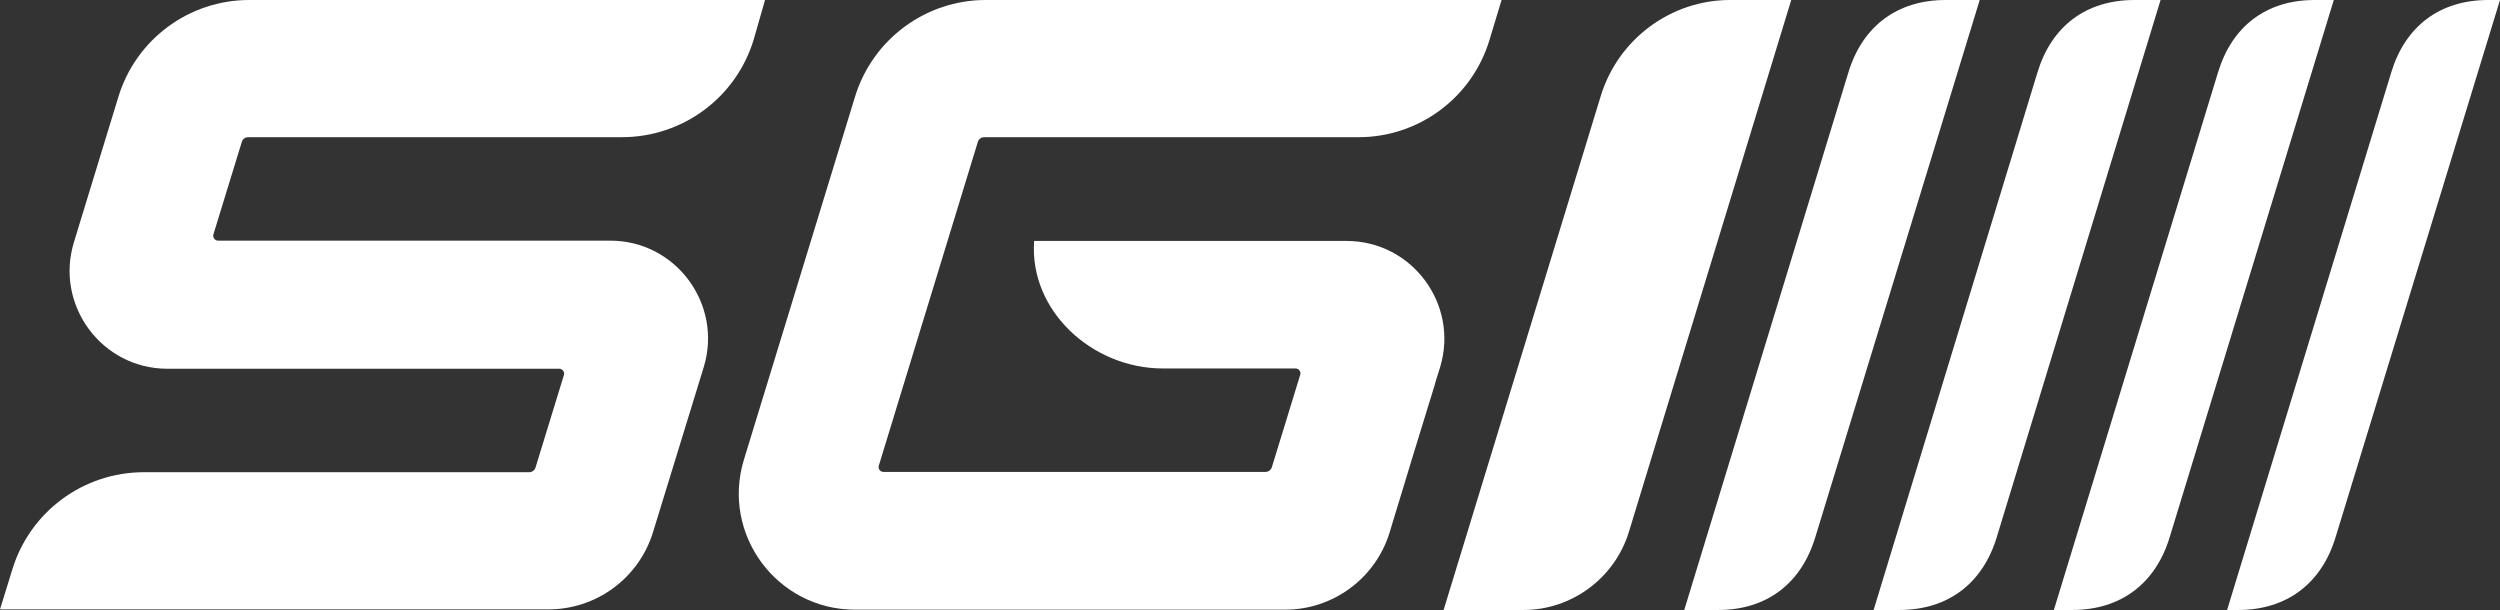
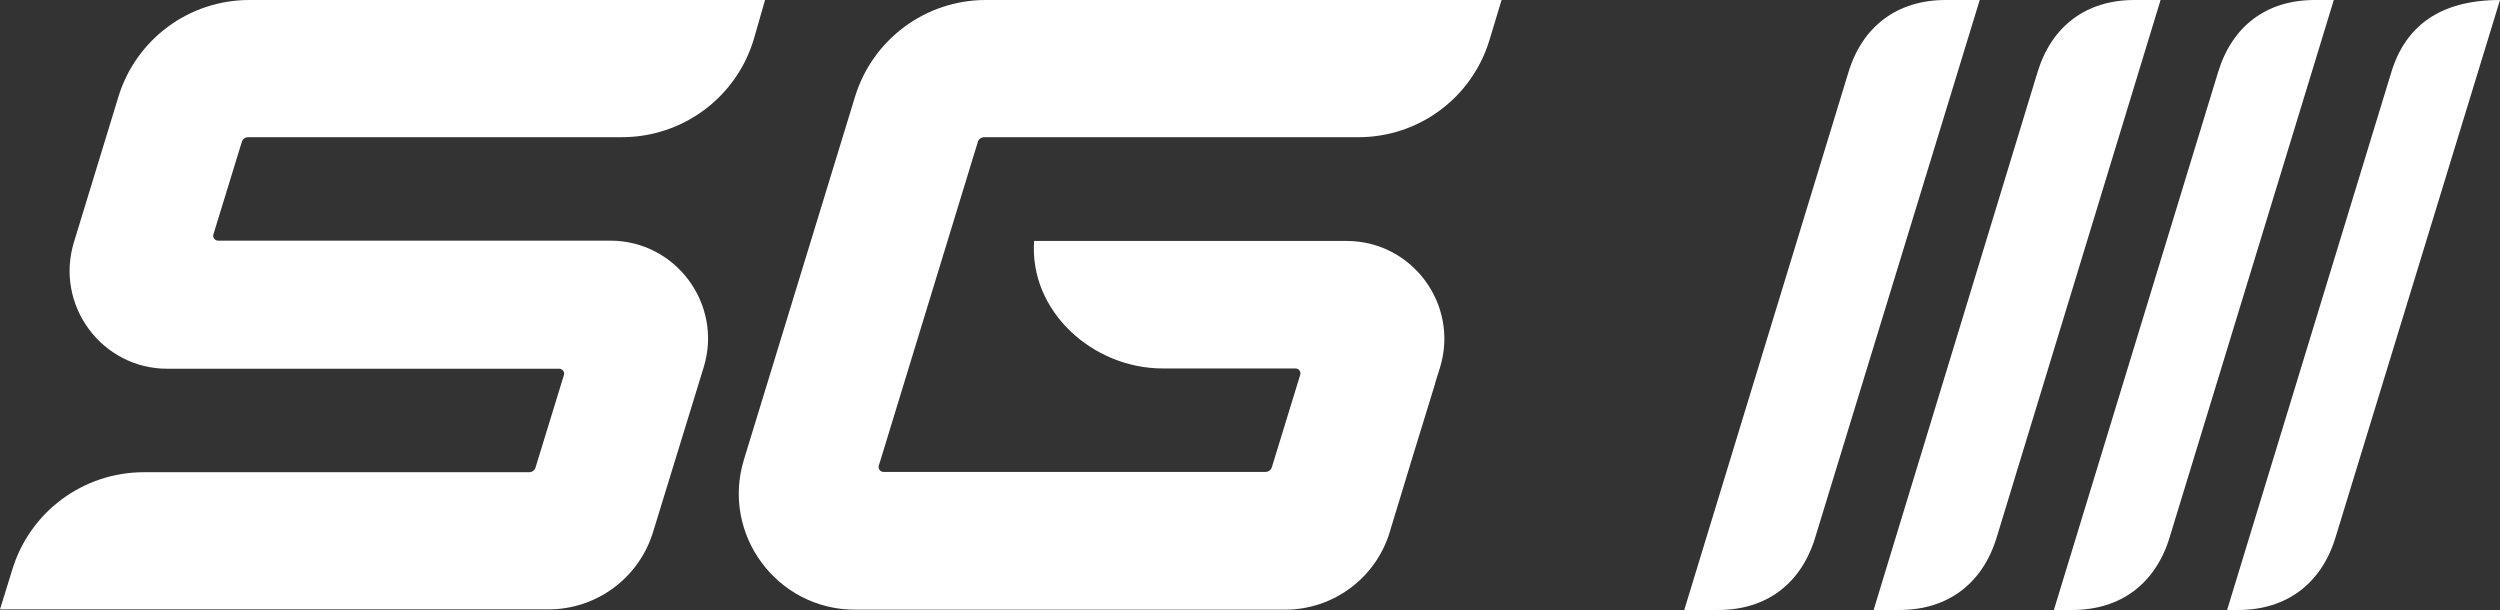
<svg xmlns="http://www.w3.org/2000/svg" id="NEW" viewBox="0 0 85.29 20.81">
  <rect x="0" y="0" width="85.29" height="20.81" fill="#333333" stroke="none" />
  <defs>
    <style>.cls-1{fill:#fff;stroke-width:0px;}</style>
  </defs>
-   <path class="cls-1" d="m85.29,0h-.4C83.24,0,82.06.89,81.58,2.47l-5.6,18.34h.38c1.65,0,2.84-.9,3.32-2.48L85.29,0Z" />
+   <path class="cls-1" d="m85.29,0C83.24,0,82.06.89,81.58,2.47l-5.6,18.34h.38c1.65,0,2.84-.9,3.32-2.48L85.29,0Z" />
  <path class="cls-1" d="m79.62,0h-.65C77.32,0,76.15.89,75.67,2.47l-5.6,18.34h.63c1.65,0,2.84-.9,3.32-2.48L79.62,0Z" />
  <path class="cls-1" d="m67.54,0h-1.16C64.73,0,63.54.89,63.06,2.47l-5.6,18.34h1.16c1.65,0,2.83-.9,3.31-2.48L67.54,0Z" />
  <path class="cls-1" d="m73.71,0h-.89C71.17,0,69.99.89,69.51,2.47l-5.59,18.34h.88c1.65,0,2.84-.9,3.32-2.48L73.71,0Z" />
  <path class="cls-1" d="m8.5,0C6.45,0,4.64,1.34,4.04,3.3l-1.52,4.97c-.65,2.14.95,4.31,3.19,4.31h13.37c.11,0,.19.11.16.21l-.97,3.16c-.03.1-.12.16-.22.16H4.91c-2.07,0-3.89,1.35-4.49,3.32l-.42,1.36h18.71c1.64,0,3.09-1.07,3.57-2.64l1.73-5.63c.65-2.14-.95-4.31-3.19-4.31H7.44c-.11,0-.19-.11-.16-.21l.97-3.16c.03-.1.12-.16.22-.16h12.75c2.07,0,3.89-1.35,4.49-3.32L26.1,0H8.5Z" />
  <path class="cls-1" d="m33.63,0c-2.05,0-3.86,1.34-4.46,3.3l-3.79,12.38c-.78,2.55,1.13,5.12,3.79,5.12h14.67c1.64,0,3.09-1.07,3.57-2.64l.19-.63s0-.02.01-.03l.59-1.94.75-2.44s.01-.05.02-.08l.16-.51c.65-2.14-.95-4.31-3.19-4.31h-5.72s-4.94,0-4.94,0c-.17,2.39,1.99,4.35,4.39,4.35h4.53c.11,0,.19.11.16.21l-.97,3.16c-.02.07-.08.13-.15.15-.02,0-.05.01-.07.01h-2.96s-10.07,0-10.07,0c-.11,0-.19-.11-.16-.21l3.38-11.05c.03-.1.12-.16.22-.16h12.77c2.05,0,3.86-1.34,4.46-3.3l.42-1.39h-17.63Z" />
-   <path class="cls-1" d="m61.11,0h-2.09C57,0,55.2,1.34,54.61,3.28l-5.36,17.53h2.73c1.64,0,3.11-1.09,3.59-2.66L61.11,0Z" />
</svg>